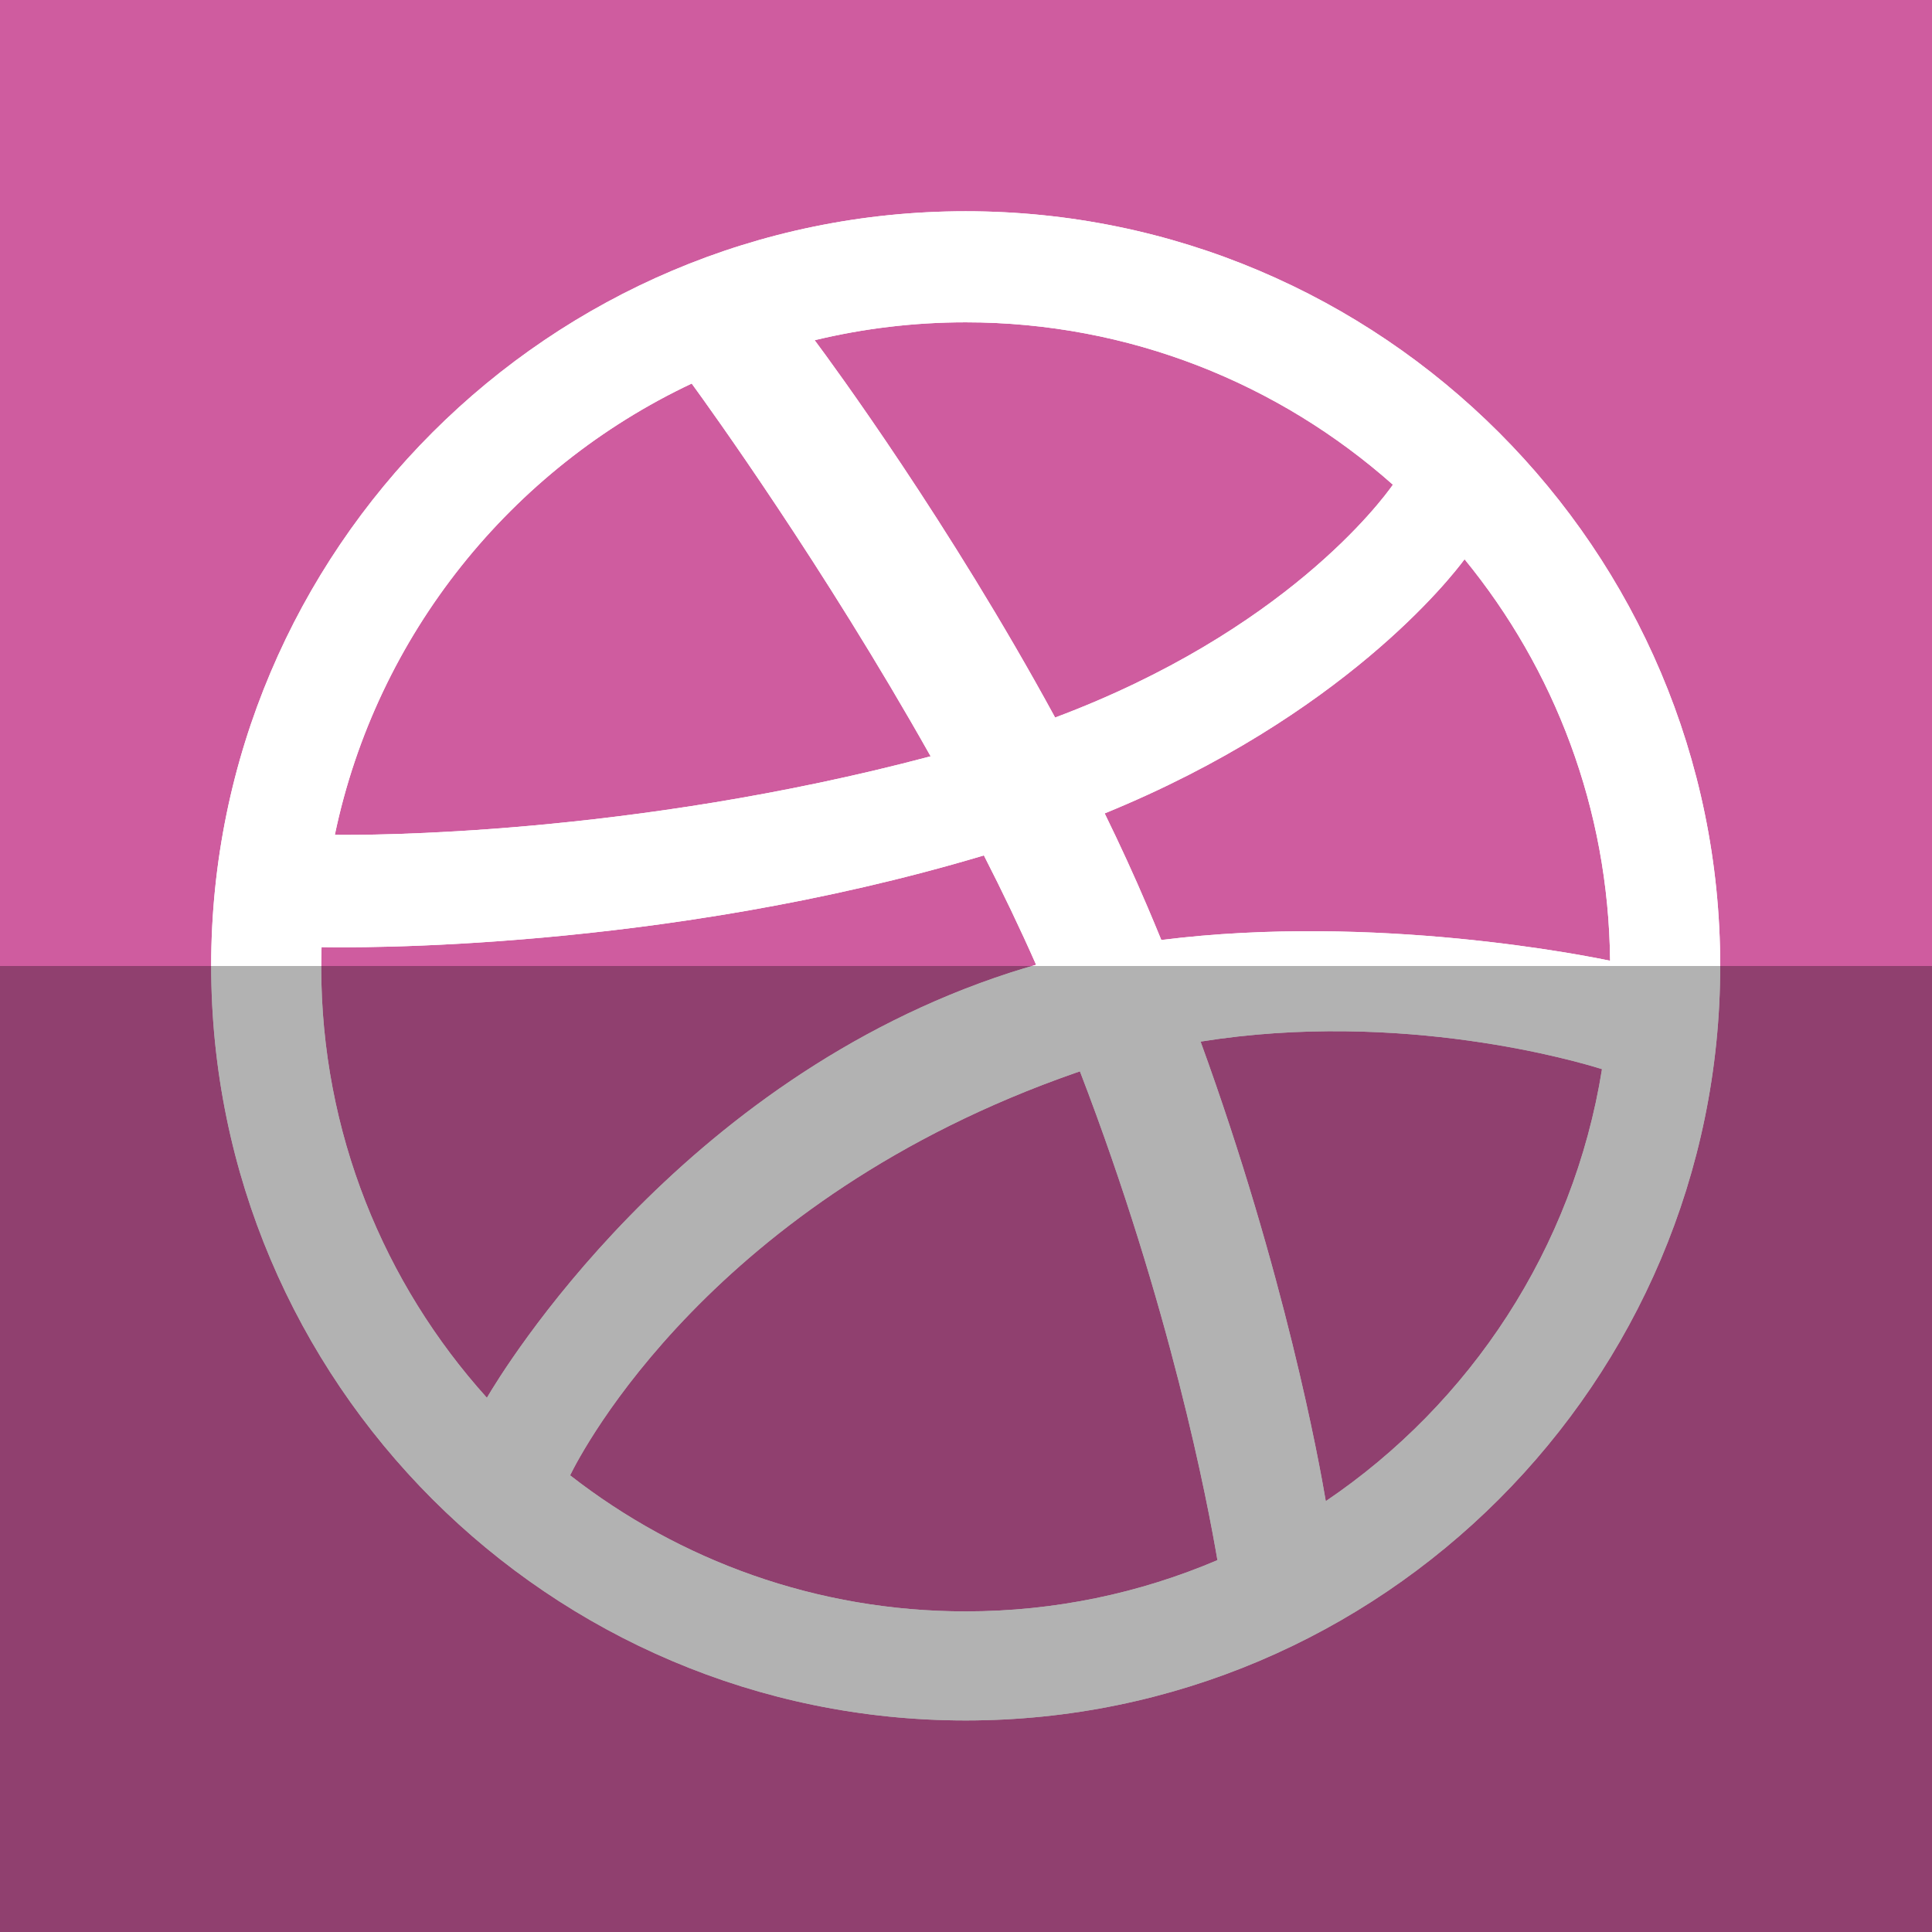
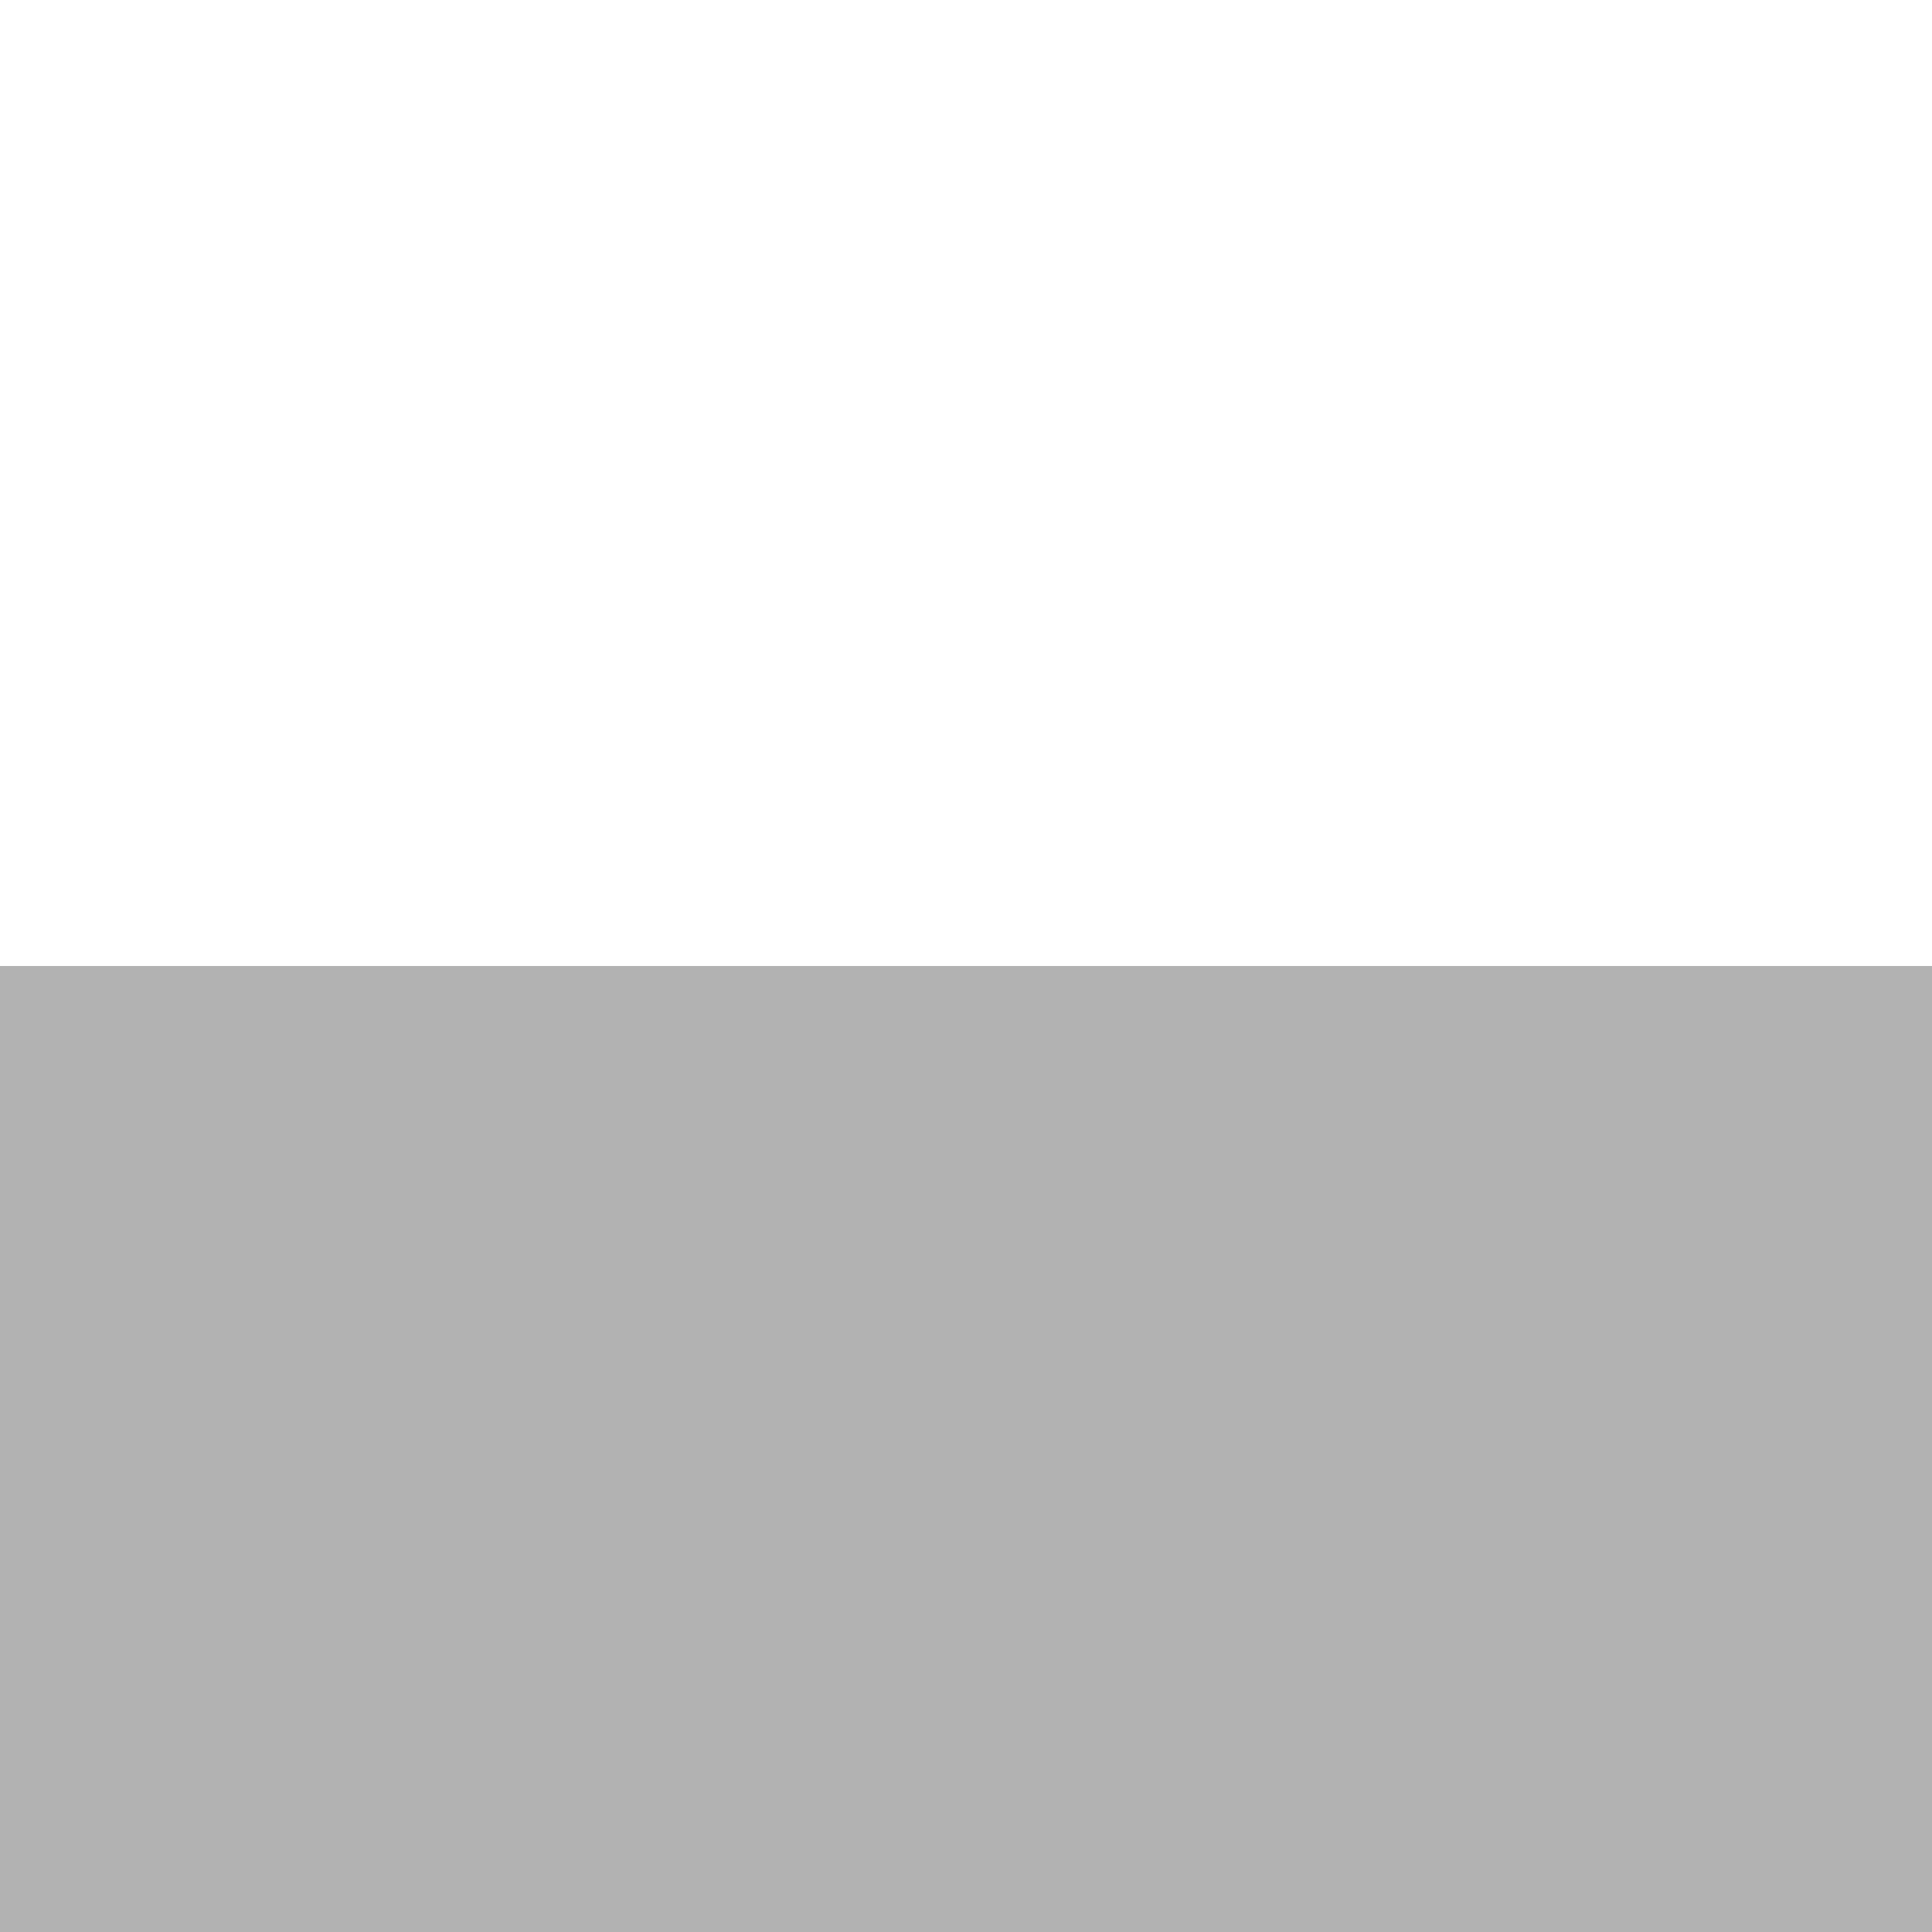
<svg xmlns="http://www.w3.org/2000/svg" height="512" id="Layer_1" version="1.1" viewBox="0 0 512 512" width="512" xml:space="preserve">
  <defs id="defs12" />
  <g id="g5976">
-     <rect height="512" id="rect2987" style="fill:#cf5c9f;fill-opacity:1;fill-rule:nonzero;stroke:none" width="512" x="0" y="5.6843419e-014" />
    <g id="g13" transform="matrix(1.395,0,0,1.397,-97.34,-86.584)">
      <path d="m 253.231,102.053 c -79.035,0 -143.335,64.219 -143.335,143.149 0,78.927 64.301,143.146 143.335,143.146 79.036,0 143.337,-64.219 143.337,-143.146 0,-78.931 -64.3,-143.149 -143.337,-143.149 z m 94.771,66.016 c 17.054,20.806 27.374,47.303 27.646,76.166 -4.035,-0.852 -44.515,-9.053 -85.253,-3.938 -0.858,-2.091 -1.735,-4.197 -2.636,-6.309 -2.541,-5.961 -5.272,-11.888 -8.125,-17.708 45.272,-18.457 65.788,-44.726 68.368,-48.211 z m -94.771,-44.947 c 31.11,0 59.54,11.65 81.159,30.807 -2.201,3.132 -20.632,27.871 -64.169,44.167 -20.061,-36.815 -42.296,-67.055 -45.68,-71.579 9.207,-2.214 18.814,-3.395 28.69,-3.395 z m -52.05,11.615 c 3.228,4.418 25.104,34.697 45.391,70.714 -57.269,15.185 -107.708,14.966 -113.185,14.894 7.936,-37.941 33.542,-69.475 67.794,-85.608 z M 130.8,245.39 c 0,-1.253 0.025,-2.499 0.064,-3.739 5.357,0.11 64.684,0.872 125.826,-17.4 3.504,6.85 6.851,13.805 9.923,20.75 -1.617,0.458 -3.226,0.942 -4.822,1.452 -63.146,20.385 -96.744,75.945 -99.517,80.684 C 142.72,305.463 130.8,276.791 130.8,245.39 z m 122.431,122.269 c -28.304,0 -54.39,-9.649 -75.149,-25.812 2.204,-4.499 26.992,-52.328 96.048,-76.359 0.268,-0.09 0.539,-0.18 0.805,-0.27 17.191,44.607 24.301,81.992 26.119,92.72 -14.7,6.255 -30.866,9.721 -47.823,9.721 z m 68.411,-20.912 c -1.255,-7.437 -7.777,-43.234 -23.787,-87.177 38.365,-6.133 72.072,3.904 76.257,5.229 -5.455,34.014 -25.007,63.396 -52.47,81.948 z" id="path15" style="fill:#ffffff;fill-rule:evenodd" />
      <path d="m 253.231,102.053 c -79.035,0 -143.335,64.219 -143.335,143.149 0,78.927 64.301,143.146 143.335,143.146 79.036,0 143.337,-64.219 143.337,-143.146 0,-78.931 -64.3,-143.149 -143.337,-143.149 z m 94.771,66.016 c 17.054,20.806 27.374,47.303 27.646,76.166 -4.035,-0.852 -44.515,-9.053 -85.253,-3.938 -0.858,-2.091 -1.735,-4.197 -2.636,-6.309 -2.541,-5.961 -5.272,-11.888 -8.125,-17.708 45.272,-18.457 65.788,-44.726 68.368,-48.211 z m -94.771,-44.947 c 31.11,0 59.54,11.65 81.159,30.807 -2.201,3.132 -20.632,27.871 -64.169,44.167 -20.061,-36.815 -42.296,-67.055 -45.68,-71.579 9.207,-2.214 18.814,-3.395 28.69,-3.395 z m -52.05,11.615 c 3.228,4.418 25.104,34.697 45.391,70.714 -57.269,15.185 -107.708,14.966 -113.185,14.894 7.936,-37.941 33.542,-69.475 67.794,-85.608 z M 130.8,245.39 c 0,-1.253 0.025,-2.499 0.064,-3.739 5.357,0.11 64.684,0.872 125.826,-17.4 3.504,6.85 6.851,13.805 9.923,20.75 -1.617,0.458 -3.226,0.942 -4.822,1.452 -63.146,20.385 -96.744,75.945 -99.517,80.684 C 142.72,305.463 130.8,276.791 130.8,245.39 z m 122.431,122.269 c -28.304,0 -54.39,-9.649 -75.149,-25.812 2.204,-4.499 26.992,-52.328 96.048,-76.359 0.268,-0.09 0.539,-0.18 0.805,-0.27 17.191,44.607 24.301,81.992 26.119,92.72 -14.7,6.255 -30.866,9.721 -47.823,9.721 z m 68.411,-20.912 c -1.255,-7.437 -7.777,-43.234 -23.787,-87.177 38.365,-6.133 72.072,3.904 76.257,5.229 -5.455,34.014 -25.007,63.396 -52.47,81.948 z" id="path17-28" style="fill:#ffffff;fill-rule:evenodd" />
    </g>
  </g>
  <rect height="256" id="rect4402" rx="0" ry="0" style="fill:#000000;fill-opacity:0.302;fill-rule:nonzero;stroke:none" width="512" x="0" y="256" />
</svg>